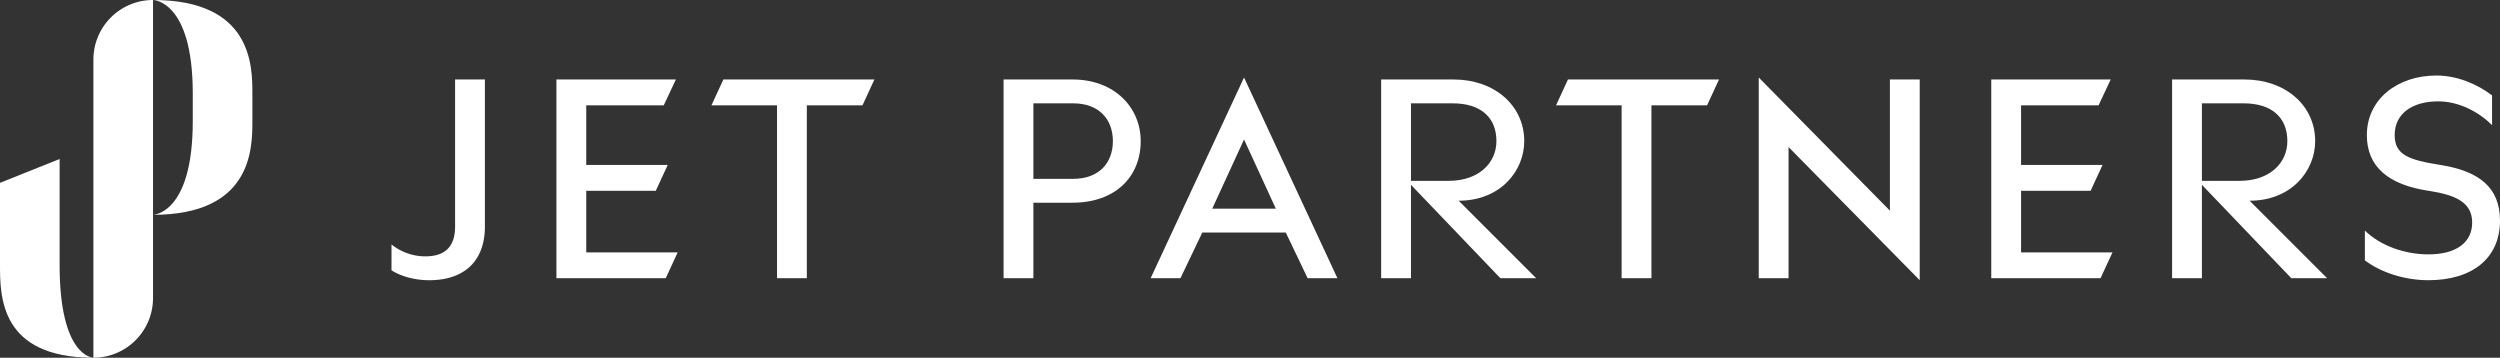
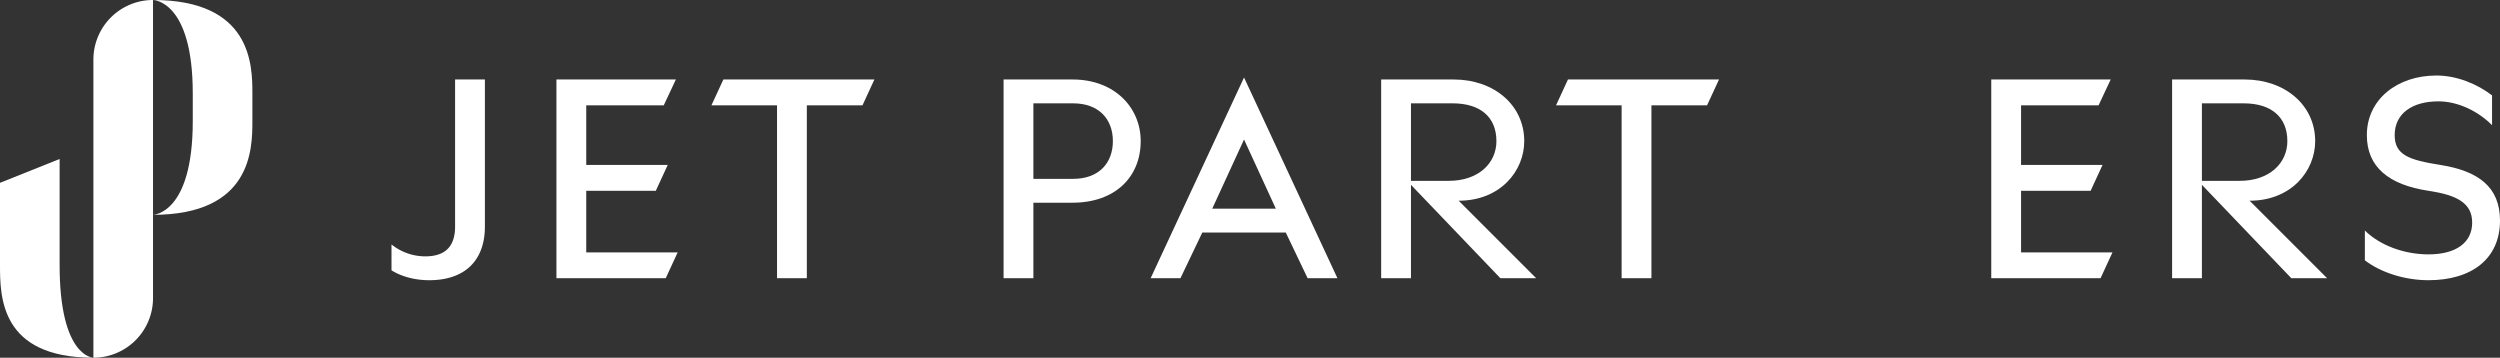
<svg xmlns="http://www.w3.org/2000/svg" id="Layer_1" data-name="Layer 1" viewBox="0 0 1258 180">
  <rect x="0" y="0" width="1258" height="180" fill="#333333" stroke="none" />
  <defs>
    <style>.cls-1{fill:#fff;}</style>
  </defs>
  <title>Монтажная область 1</title>
  <path class="cls-1" d="M539.8,40H505V140h15V102h19.7c21.5,0,34.3-13,34.3-31C574,54,560.7,40,539.8,40Zm.2,50H520V52h20c13,0,20,8,20,19S553,90,540,90Z" />
  <polygon class="cls-1" points="358 53 391 53 391 140 406 140 406 53 434 53 440 40 364 40 358 53" />
  <polygon class="cls-1" points="783 53 816 53 816 140 831 140 831 53 859 53 865 40 789 40 783 53" />
  <polygon class="cls-1" points="295 96 330 96 336 83 295 83 295 53 334 53 340.1 40 280 40 280 140 335 140 341 127 295 127 295 96" />
  <polygon class="cls-1" points="1017 96 1052 96 1058 83 1017 83 1017 53 1056 53 1062.1 40 1002 40 1002 140 1057 140 1063 127 1017 127 1017 96" />
  <path class="cls-1" d="M1228,83c-15.8-2.5-23-5-23-15,0-11,9-17,22-17,10.1,0,20.3,5.2,27,12V48c-7.3-5.6-17.5-10-28-10-19.7,0-35,12-35,30,0,16,11,25,31,28,14,2.1,22,6,22,16s-8,16-22,16c-12,0-24.3-4.4-32-12v15c8,6.1,20,10,32,10,22,0,36-11,36-30C1258,94,1247,86,1228,83Z" />
  <path class="cls-1" d="M767,71c0-18-15.1-31-35.5-31H695V140h15V93l45,47h18l-39-39C755,101,767,86,767,71ZM710,91V52h21c14,0,22,7,22,19,0,11.1-9,20-24,20Z" />
  <path class="cls-1" d="M1165,71c0-18-15.1-31-35.5-31H1093V140h15V93l45,47h18l-39-39C1153,101,1165,86,1165,71Zm-57,20V52h21c14,0,22,7,22,19,0,11.1-9,20-24,20Z" />
-   <polygon class="cls-1" points="951 106 885 39 885 140 900 140 900 74 966 141 966 40 951 40 951 106" />
  <path class="cls-1" d="M579,140h15l11-23h42l11,23h15L626,39Zm31-35,16-34.8L642,105Z" />
  <path class="cls-1" d="M229,114c0,9-4,15-15,15a27.16,27.16,0,0,1-17-6v13s7,5,19,5c18,0,28-10,28-27V40H229Z" />
  <path class="cls-1" d="M47,180h0V30A30,30,0,0,1,77,0h0V150A30,30,0,0,1,47,180Z" />
  <path class="cls-1" d="M47,180C0,180,0,149.2,0,133V92L30,80v53C29.9,179.9,47,180,47,180Z" />
  <path class="cls-1" d="M127,47V61c0,14-.3,47.1-50.1,47.1,0,0,20.1-.1,20.1-47.1V47C97,.1,77,0,77,0,126.8,0,127,33,127,47Z" />
</svg>